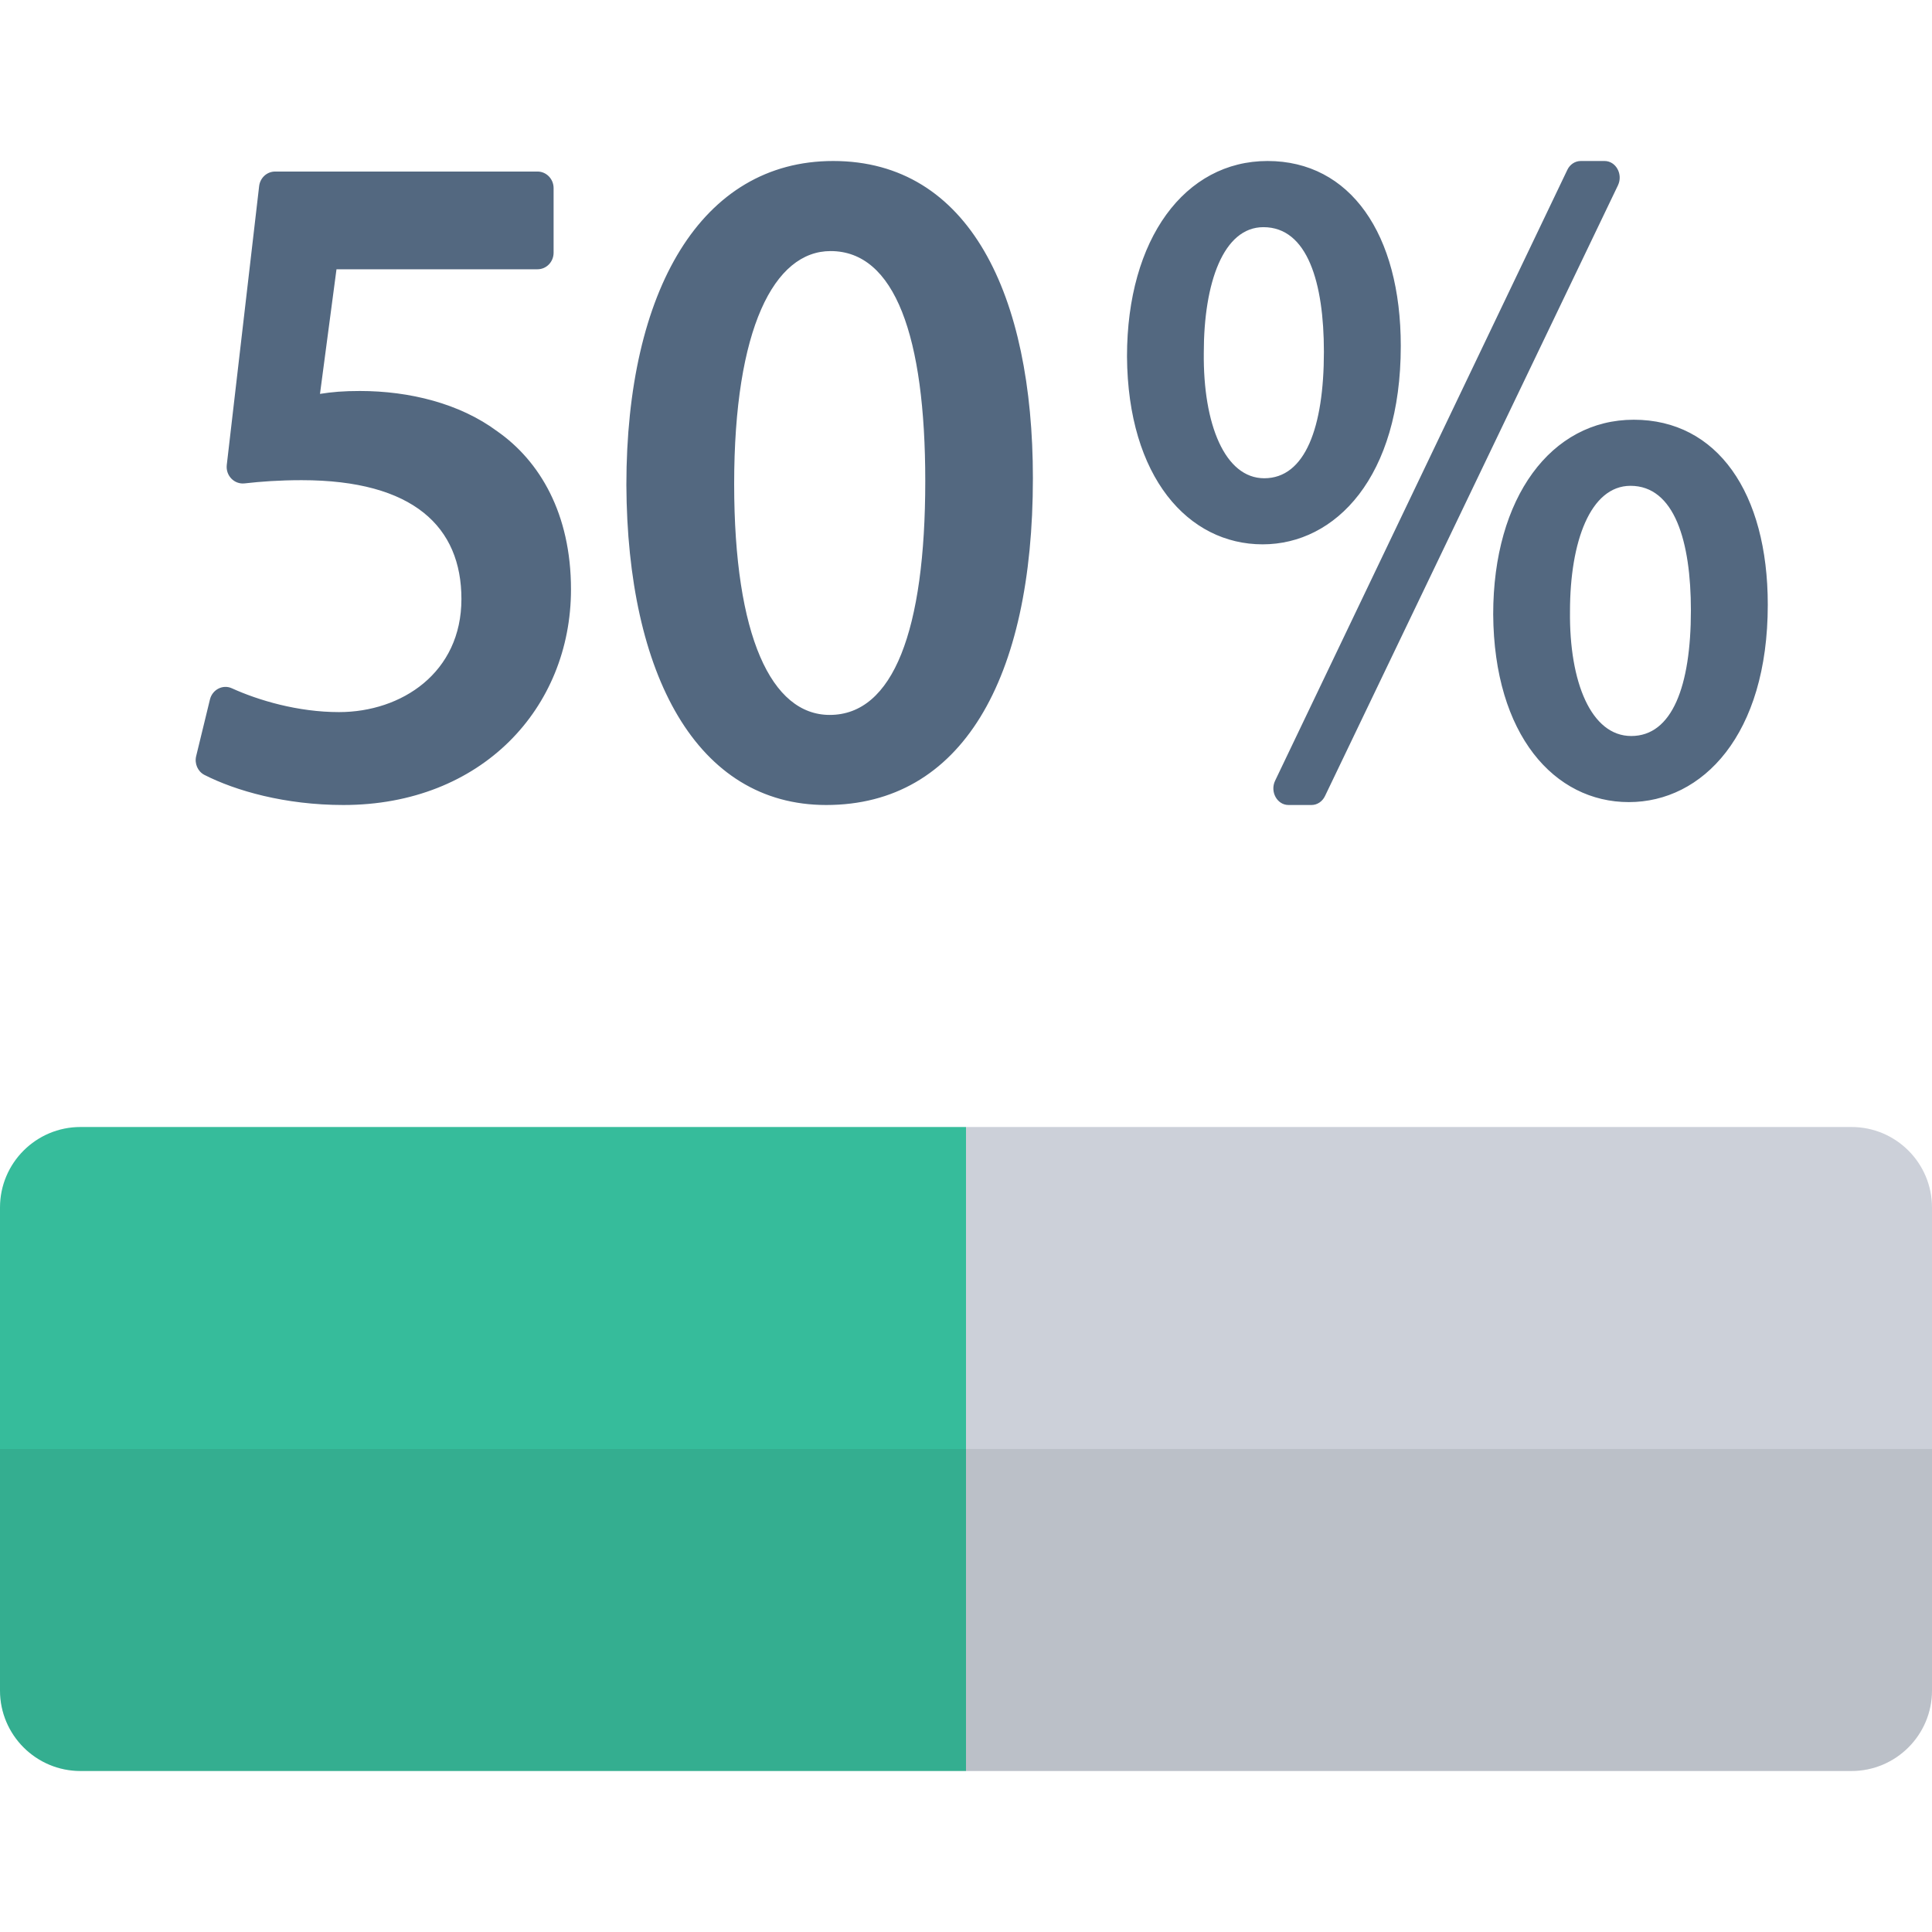
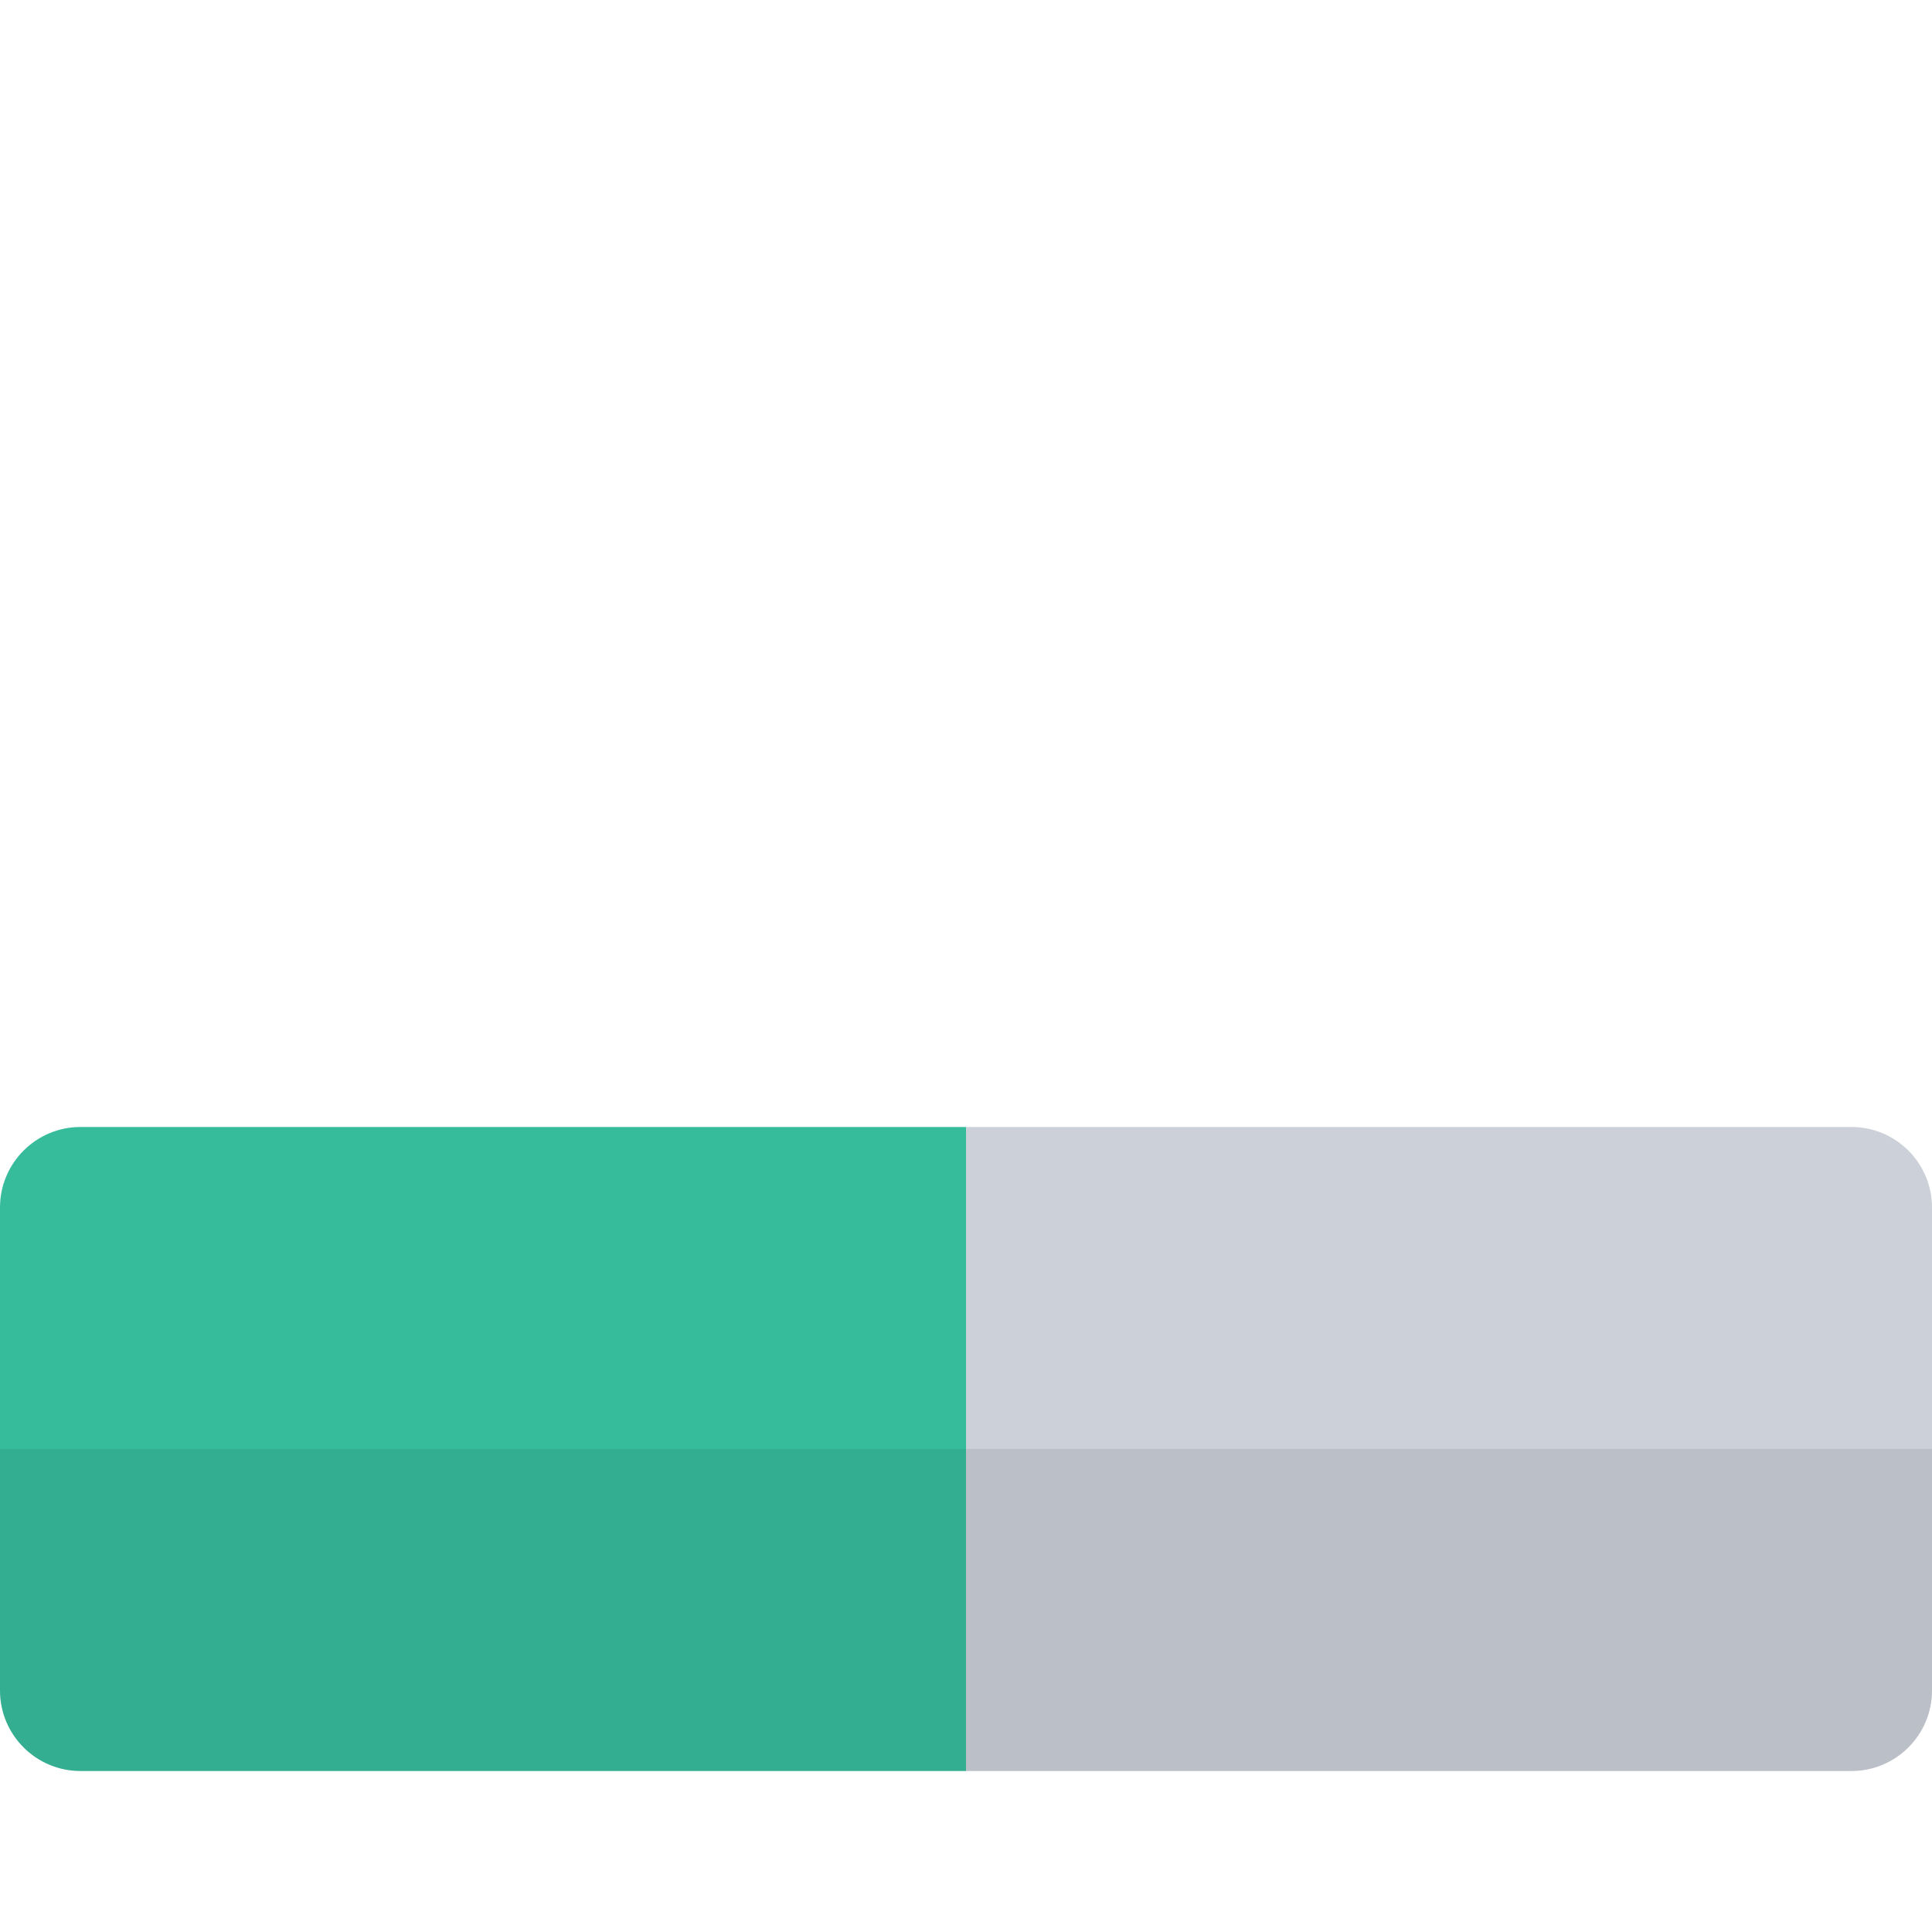
<svg xmlns="http://www.w3.org/2000/svg" version="1.1" id="Layer_1" x="0px" y="0px" width="24px" height="24px" viewBox="0 0 24 24" enable-background="new 0 0 24 24" xml:space="preserve">
  <g id="icon">
-     <path d="M12.831,5.94c0,2.5,-0.885,4.06,-2.568,4.06c-1.608,0,-2.471,-1.619,-2.482,-3.976C7.782,3.607,8.71,2,10.35,2C12.044,2,12.831,3.667,12.831,5.94zM9.12,6.012c0,1.893,0.464,2.869,1.187,2.869c0.788,0,1.187,-1.048,1.187,-2.905c0,-1.798,-0.378,-2.857,-1.176,-2.857C9.616,3.119,9.12,4.083,9.12,6.012zM17.401,4.298c0,1.631,-0.812,2.464,-1.716,2.464c-0.924,0,-1.675,-0.833,-1.685,-2.333C14,2.964,14.721,2,15.746,2C16.772,2,17.401,2.905,17.401,4.298zM14.954,4.381c-0.01,0.893,0.264,1.56,0.751,1.56c0.508,0,0.741,-0.631,0.741,-1.571c0,-0.857,-0.203,-1.548,-0.751,-1.548C15.198,2.821,14.954,3.512,14.954,4.381zM15.84,9.698l3.63,-7.588c0.032,-0.068,0.097,-0.11,0.167,-0.11h0.295c0.142,0,0.232,0.165,0.167,0.302l-3.64,7.588c-0.033,0.068,-0.097,0.11,-0.167,0.11h-0.286C15.865,10,15.774,9.835,15.84,9.698zM21.96,7.512c0,1.619,-0.812,2.452,-1.726,2.452c-0.924,0,-1.675,-0.833,-1.685,-2.333c0,-1.452,0.721,-2.417,1.746,-2.417C21.331,5.214,21.96,6.119,21.96,7.512zM19.503,7.595c-0.01,0.881,0.264,1.548,0.761,1.548c0.508,0,0.741,-0.619,0.741,-1.56c0,-0.857,-0.203,-1.548,-0.751,-1.548C19.757,6.036,19.503,6.726,19.503,7.595zM6.677,3.345H4.18l-0.205,1.548c0.151,-0.024,0.291,-0.036,0.496,-0.036c0.615,0,1.241,0.155,1.705,0.5c0.529,0.369,0.917,1.024,0.917,1.964c0,1.476,-1.111,2.679,-2.827,2.679c-0.725,0,-1.34,-0.177,-1.727,-0.374c-0.083,-0.043,-0.125,-0.141,-0.102,-0.234l0.171,-0.703c0.03,-0.123,0.16,-0.19,0.272,-0.139c0.33,0.15,0.82,0.296,1.331,0.296c0.777,0,1.521,-0.488,1.521,-1.405c0,-0.893,-0.593,-1.476,-1.985,-1.476c-0.279,0,-0.506,0.017,-0.709,0.04c-0.128,0.014,-0.236,-0.097,-0.221,-0.229l0.402,-3.463c0.012,-0.104,0.097,-0.182,0.199,-0.182h3.259c0.11,0,0.2,0.092,0.2,0.206v0.802C6.877,3.253,6.788,3.345,6.677,3.345z" fill="#536880" />
    <path d="M12,14H1c-0.552,0,-1,0.448,-1,1v6c0,0.552,0.448,1,1,1h11V14z" fill="#36BC9B" />
    <path d="M23,14H12v8h11c0.552,0,1,-0.448,1,-1v-6C24,14.448,23.552,14,23,14z" fill="#CCD0D9" />
    <path d="M0,18v3c0,0.552,0.448,1,1,1h22c0.552,0,1,-0.448,1,-1v-3H0z" fill="#24282D" opacity="0.1" />
  </g>
</svg>